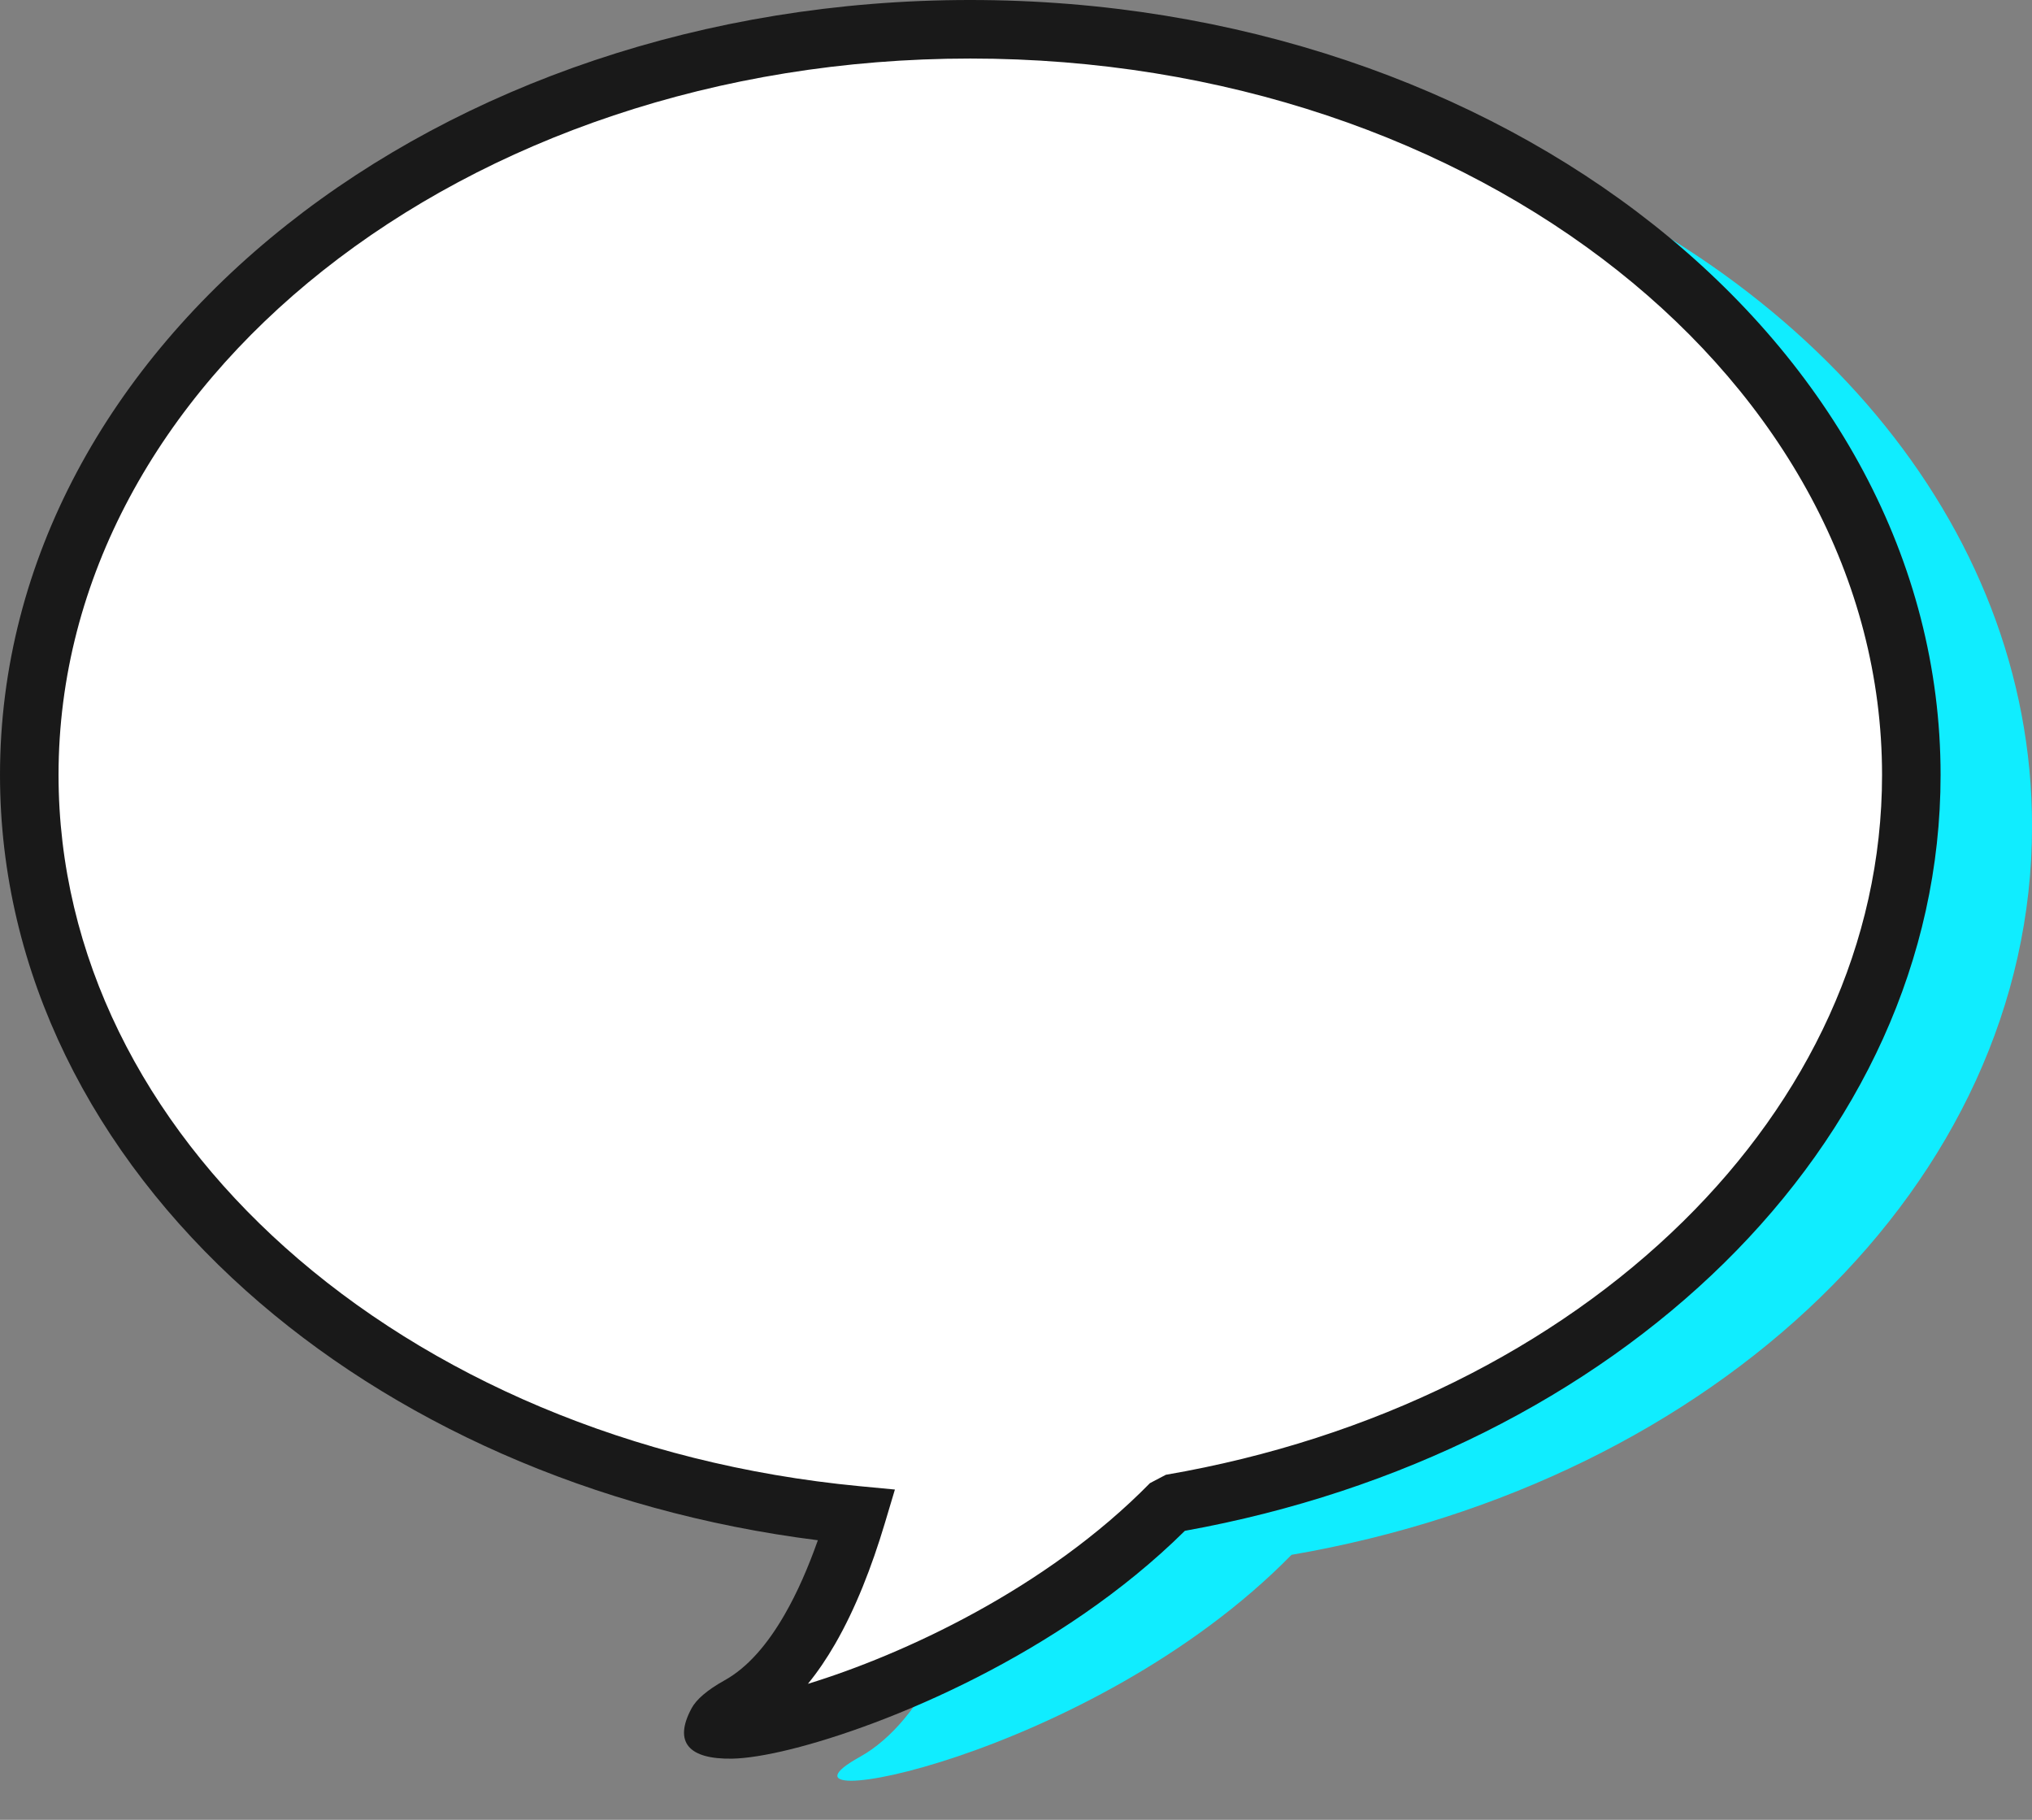
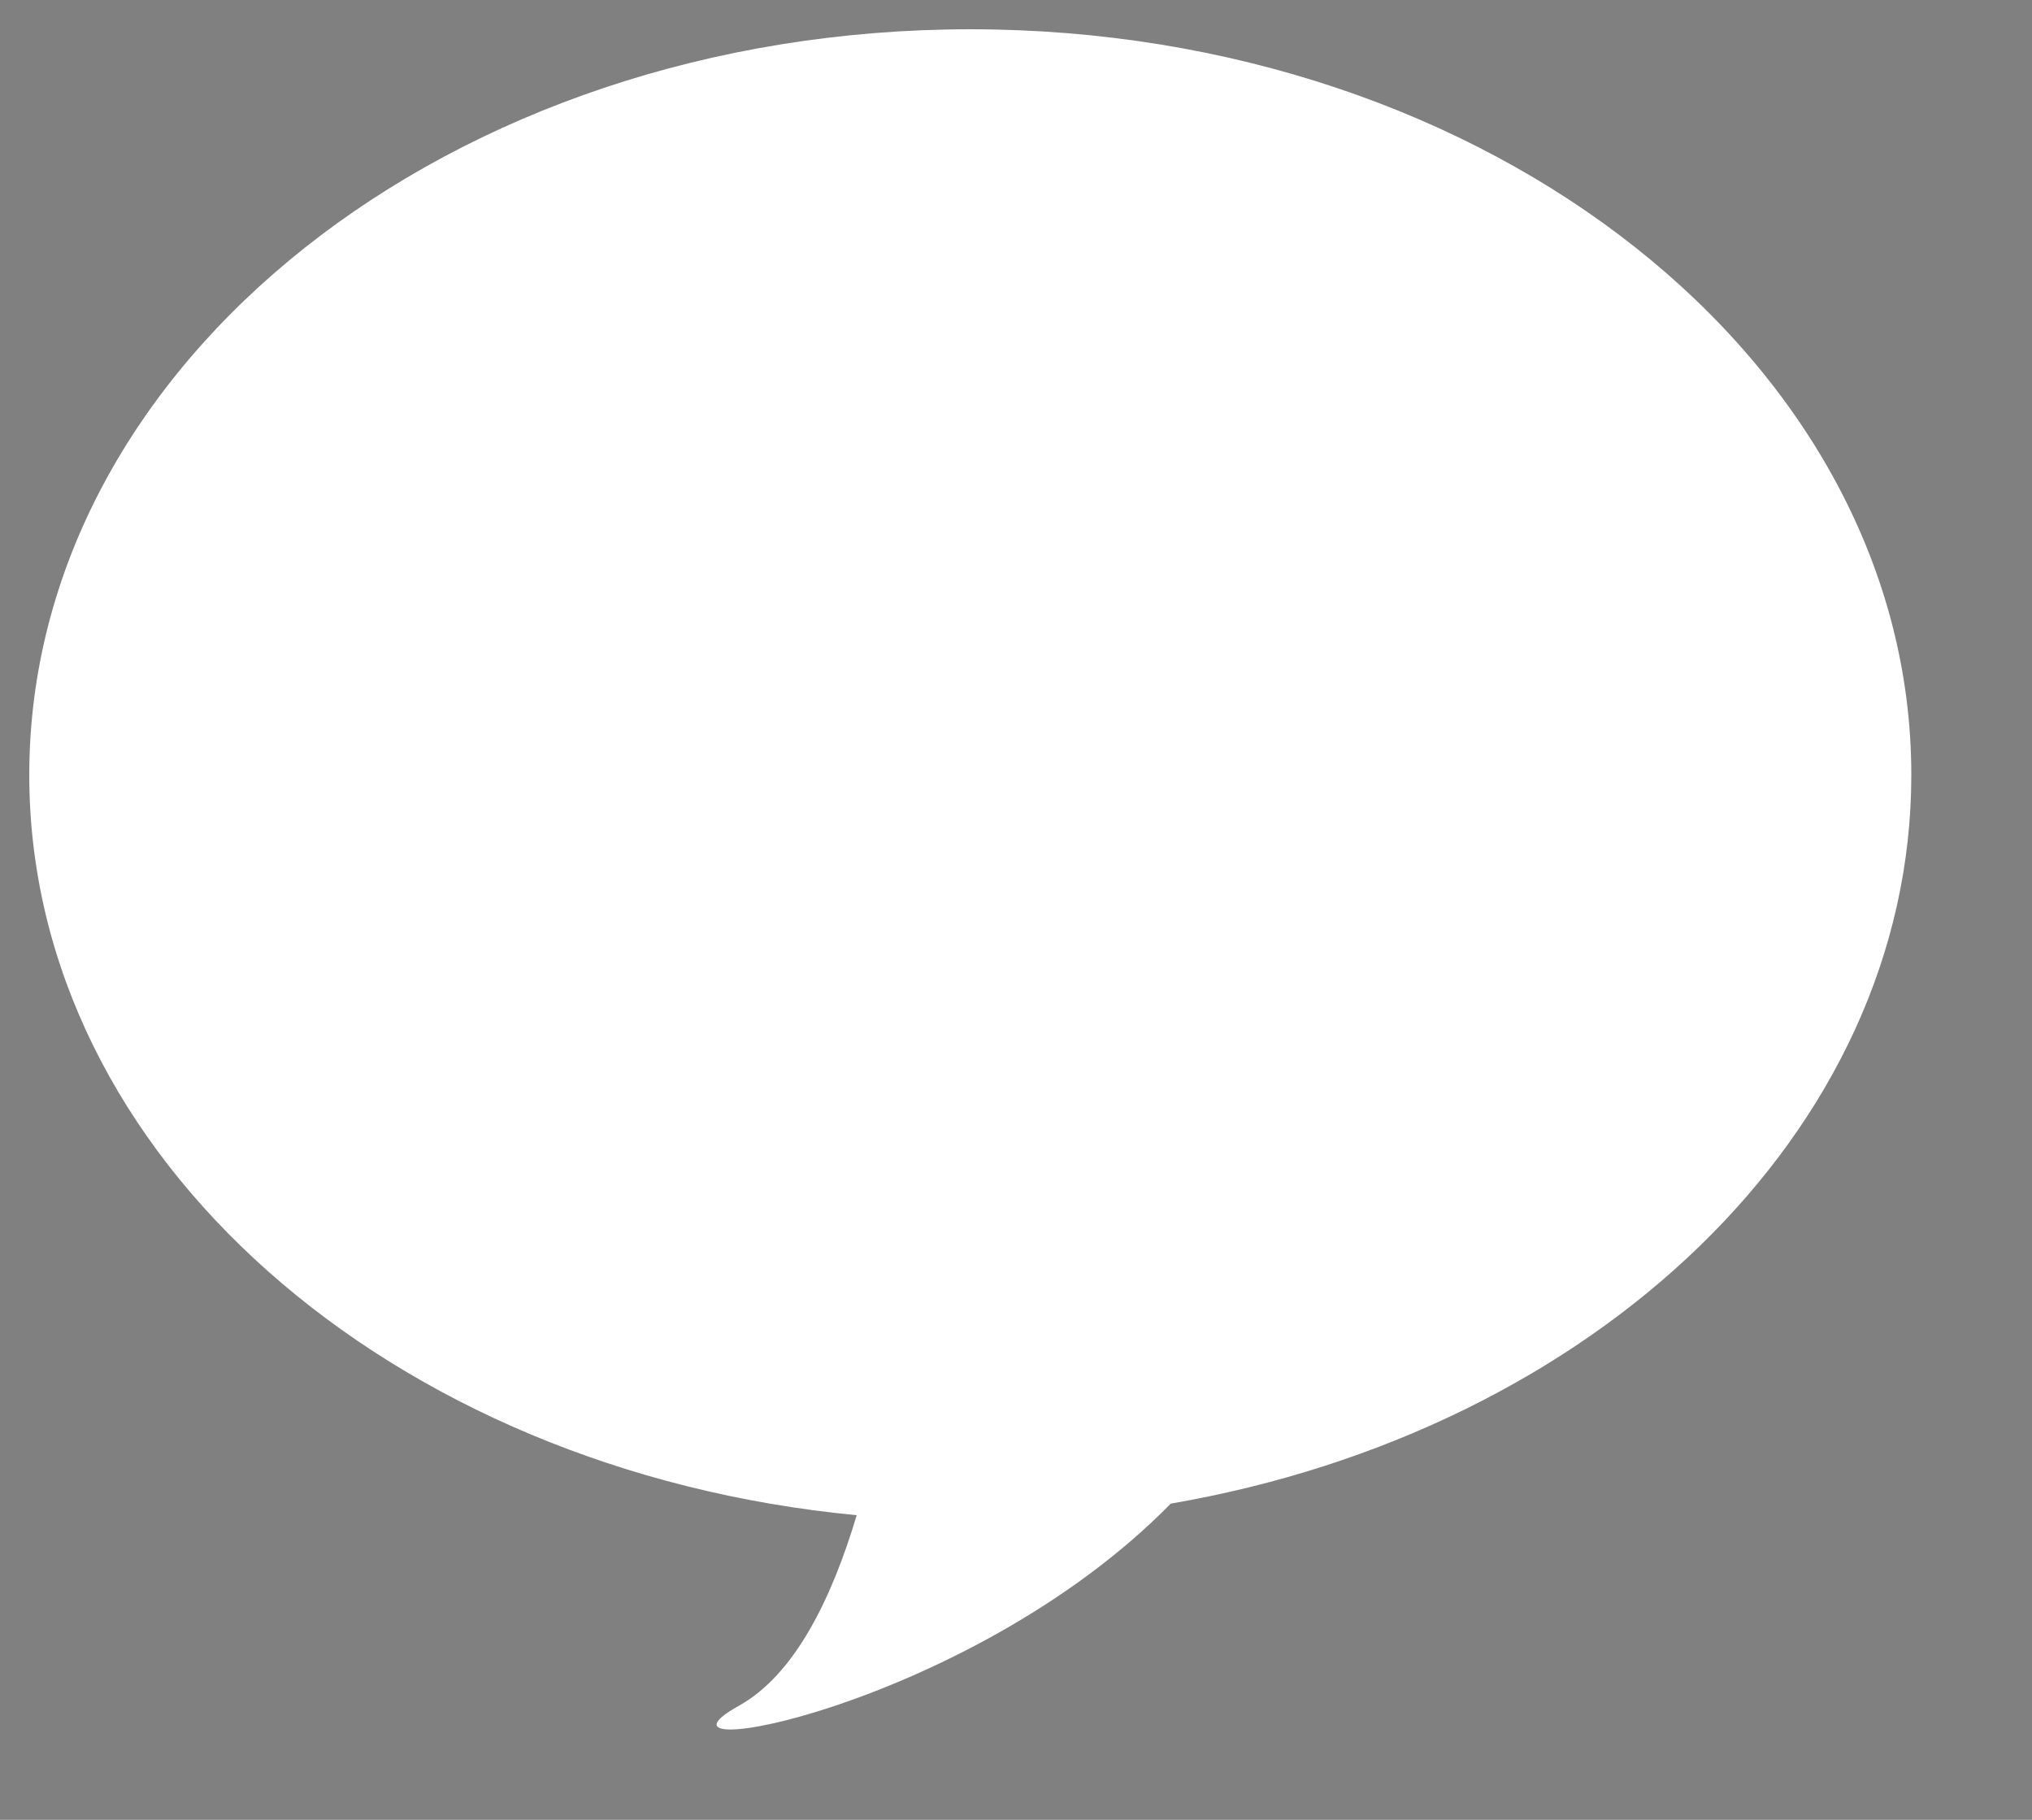
<svg xmlns="http://www.w3.org/2000/svg" clip-rule="evenodd" fill="#000000" fill-rule="evenodd" height="615.5" image-rendering="optimizeQuality" preserveAspectRatio="xMidYMid meet" shape-rendering="geometricPrecision" text-rendering="geometricPrecision" version="1" viewBox="0.0 -0.0 687.3 615.5" width="687.3" zoomAndPan="magnify">
  <rect x="0.0" y="-0.0" width="687.3" height="615.5" fill="#808080" stroke="none" />
  <g>
    <g>
      <g id="change1_1">
-         <path d="M498.25 48.89c111.39,39.26 189.07,127.7 189.07,230.53 0,120.85 -107.27,221.82 -250.48,246.44 -67.99,69.33 -184.32,89.62 -146.07,68.38 11.15,-6.2 20.05,-17.7 27.18,-31.75 26.29,-12.52 54.96,-30.41 78.05,-53.95 143.2,-24.62 250.48,-125.6 250.48,-246.44 0,-89.73 -59.15,-168.5 -148.23,-213.21zm-211.88 474.12c-31.26,-6.65 -60.62,-16.97 -87.3,-30.35 28.3,9.96 58.77,16.76 90.7,19.8 -1.06,3.55 -2.19,7.08 -3.4,10.55z" fill="#10edff" />
-       </g>
+         </g>
      <g id="change2_1">
        <path d="M328.19 9.9c175.79,0 318.29,112.91 318.29,252.2 0,120.84 -107.28,221.81 -250.48,246.44 -67.99,69.33 -184.32,89.61 -146.08,68.37 19.06,-10.59 31.53,-36.64 39.85,-64.45 -157.67,-15.03 -279.87,-121.38 -279.87,-250.36 0,-139.29 142.5,-252.2 318.29,-252.2z" fill="#ffffff" />
      </g>
      <g id="change3_1">
-         <path d="M328.19 0c90.14,0 171.89,29.06 231.17,76.03 59.94,47.5 97.02,113.27 97.02,186.07 0,62.6 -27.42,120.01 -73.23,165.08 -45.56,44.83 -109.38,77.41 -182.38,90.56 -42.2,41.77 -101,65.85 -133.28,73.87 -8.3,2.06 -15.17,3.11 -19.87,3.19 -14.62,0.23 -19.91,-5.51 -13.7,-17.04 1.57,-2.92 5.21,-6.15 11.21,-9.48 7.81,-4.34 14.49,-12.22 20.19,-22.09 4.35,-7.51 8.08,-16.13 11.31,-25.26 -76.44,-9.63 -144.14,-40.31 -193.37,-84.35 -51.81,-46.35 -83.26,-107.44 -83.26,-174.48 0,-72.8 37.07,-138.57 97.02,-186.07 59.28,-46.97 141.03,-76.03 231.17,-76.03zm218.95 91.5c-55.91,-44.3 -133.31,-71.7 -218.95,-71.7 -85.64,0 -163.04,27.4 -218.95,71.7 -55.26,43.79 -89.44,104.11 -89.44,170.6 0,61.18 28.94,117.14 76.61,159.78 48.8,43.66 117.13,73.4 194.29,80.76l11.99 1.14 -3.44 11.5c-4.36,14.55 -9.85,28.74 -16.83,40.81 -2.79,4.84 -5.84,9.34 -9.15,13.4 31.81,-9.74 80.5,-31.99 115.69,-67.88l5.37 -2.82c70.29,-12.08 131.58,-42.99 174.97,-85.69 42.09,-41.4 67.28,-93.93 67.28,-151 0,-66.49 -34.18,-126.81 -89.44,-170.6z" fill="#191919" fill-rule="nonzero" />
-       </g>
+         </g>
    </g>
  </g>
</svg>